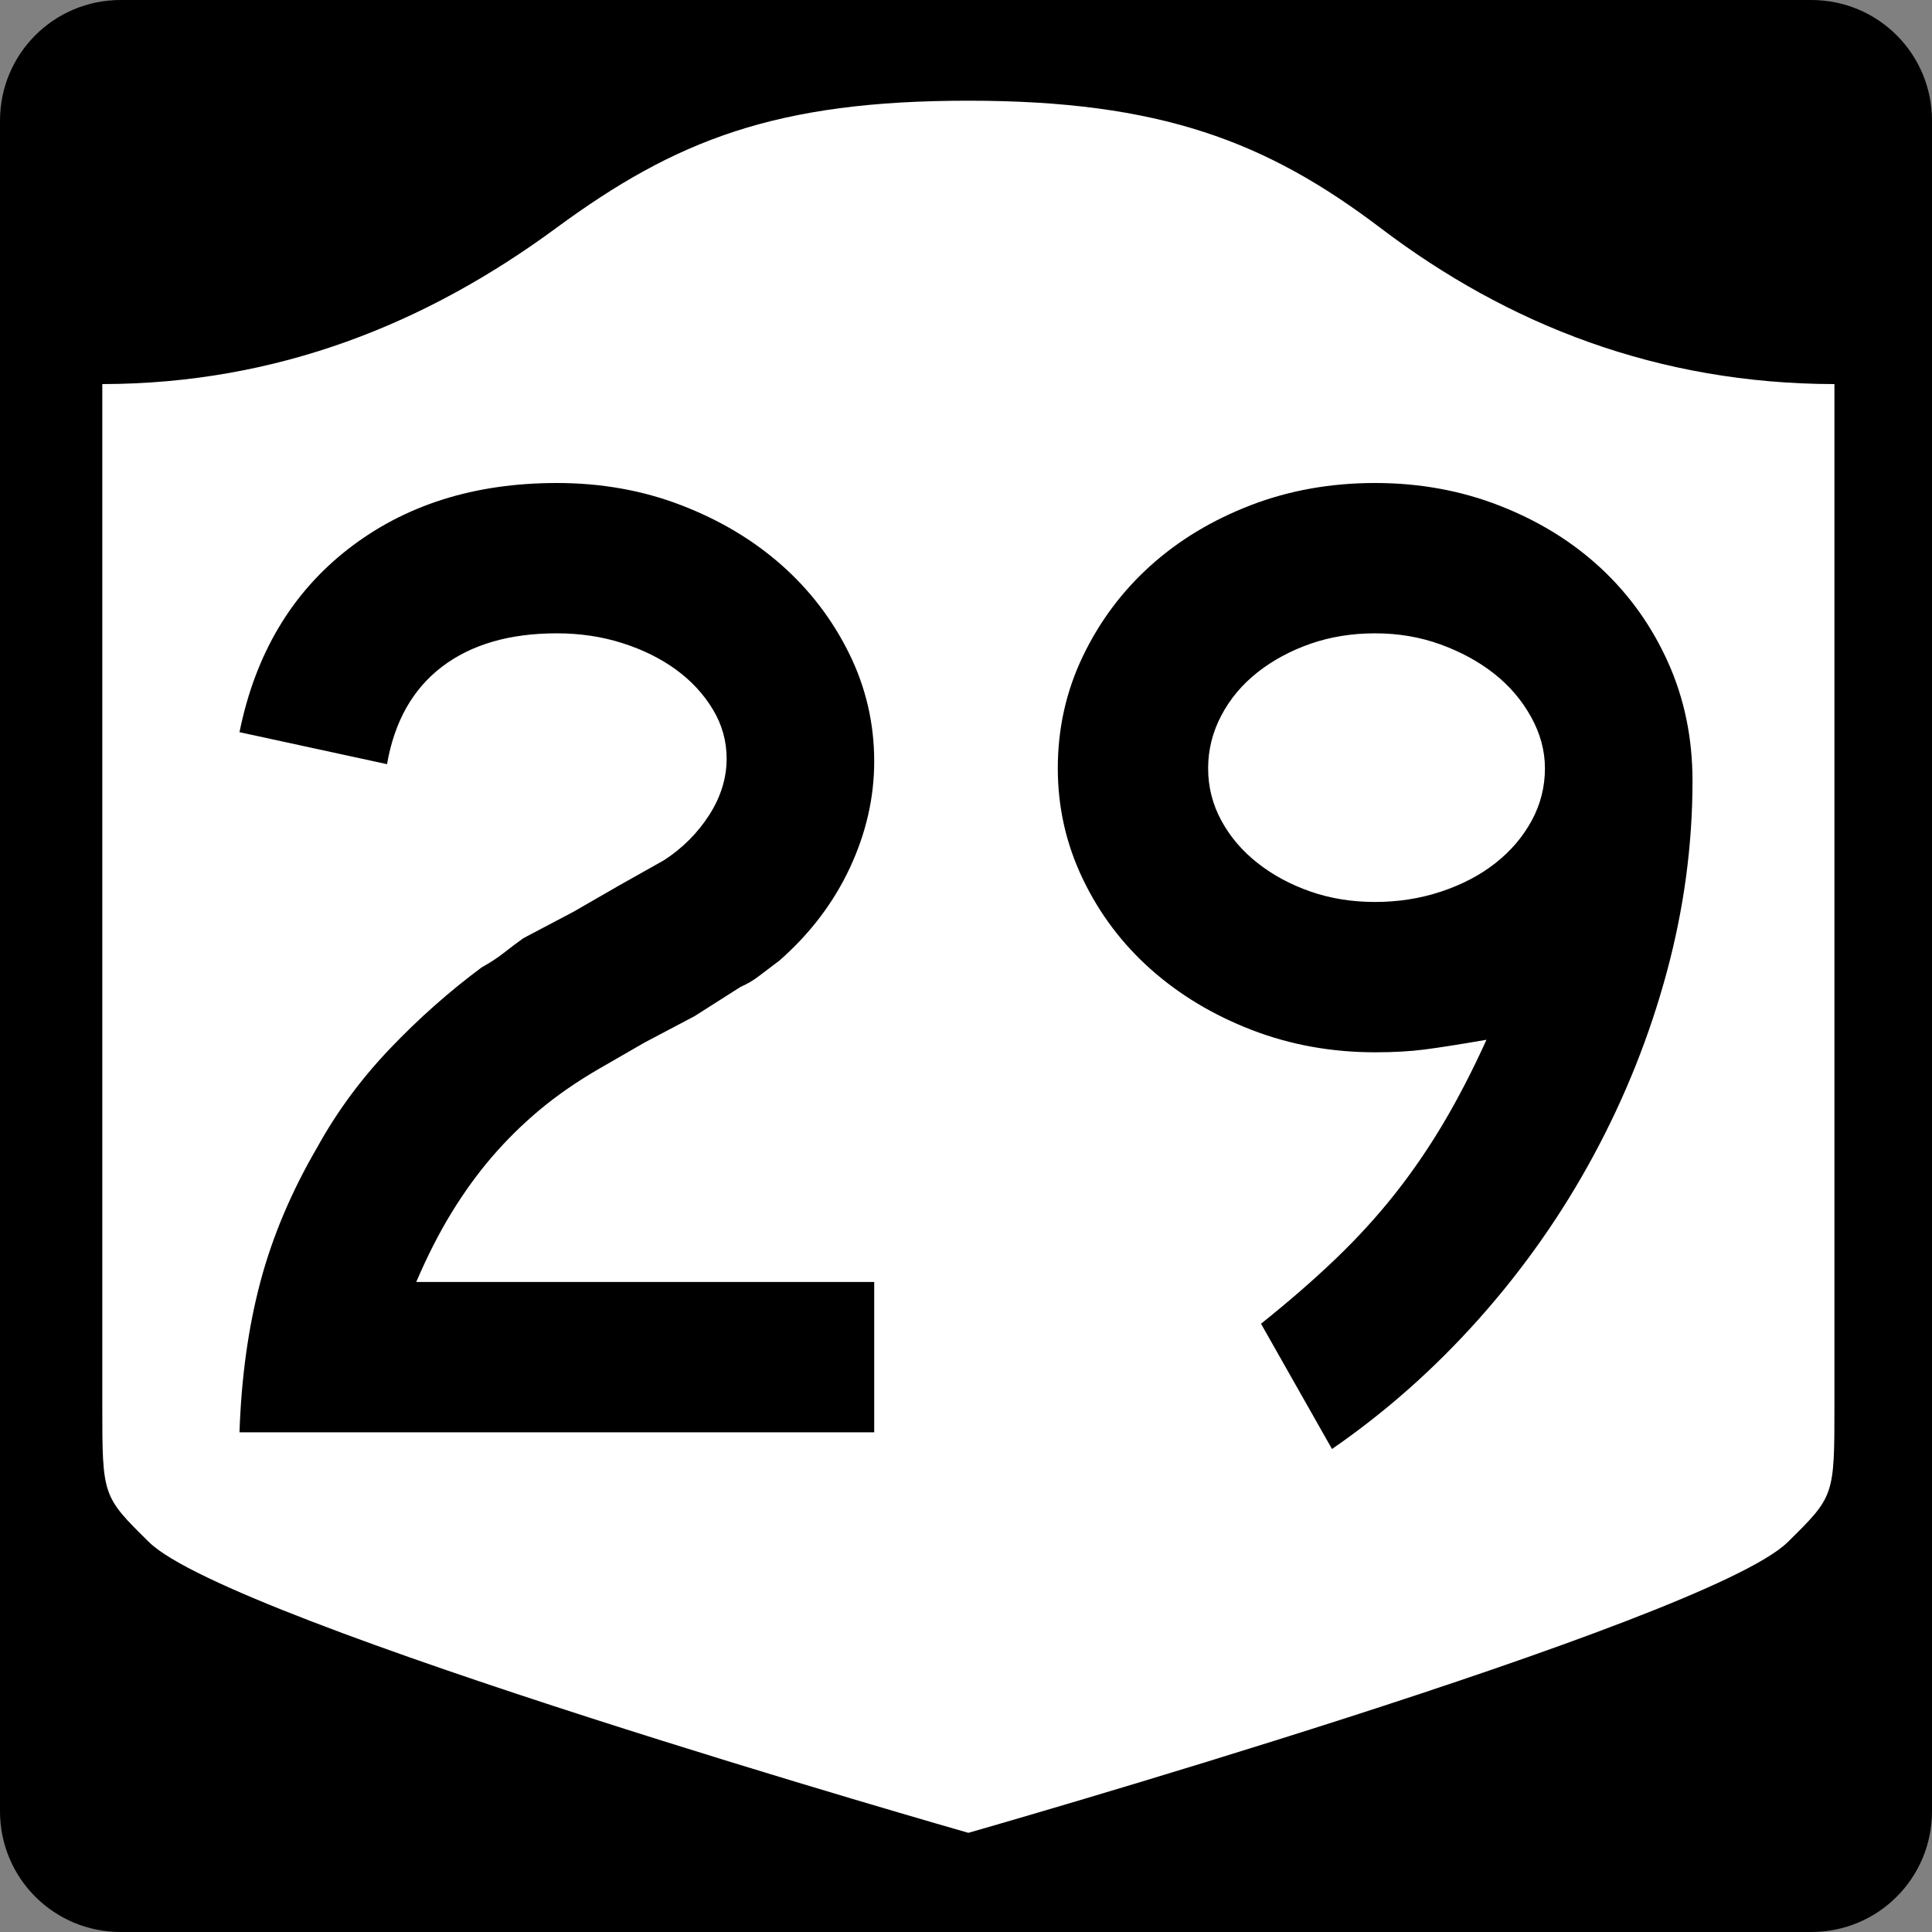
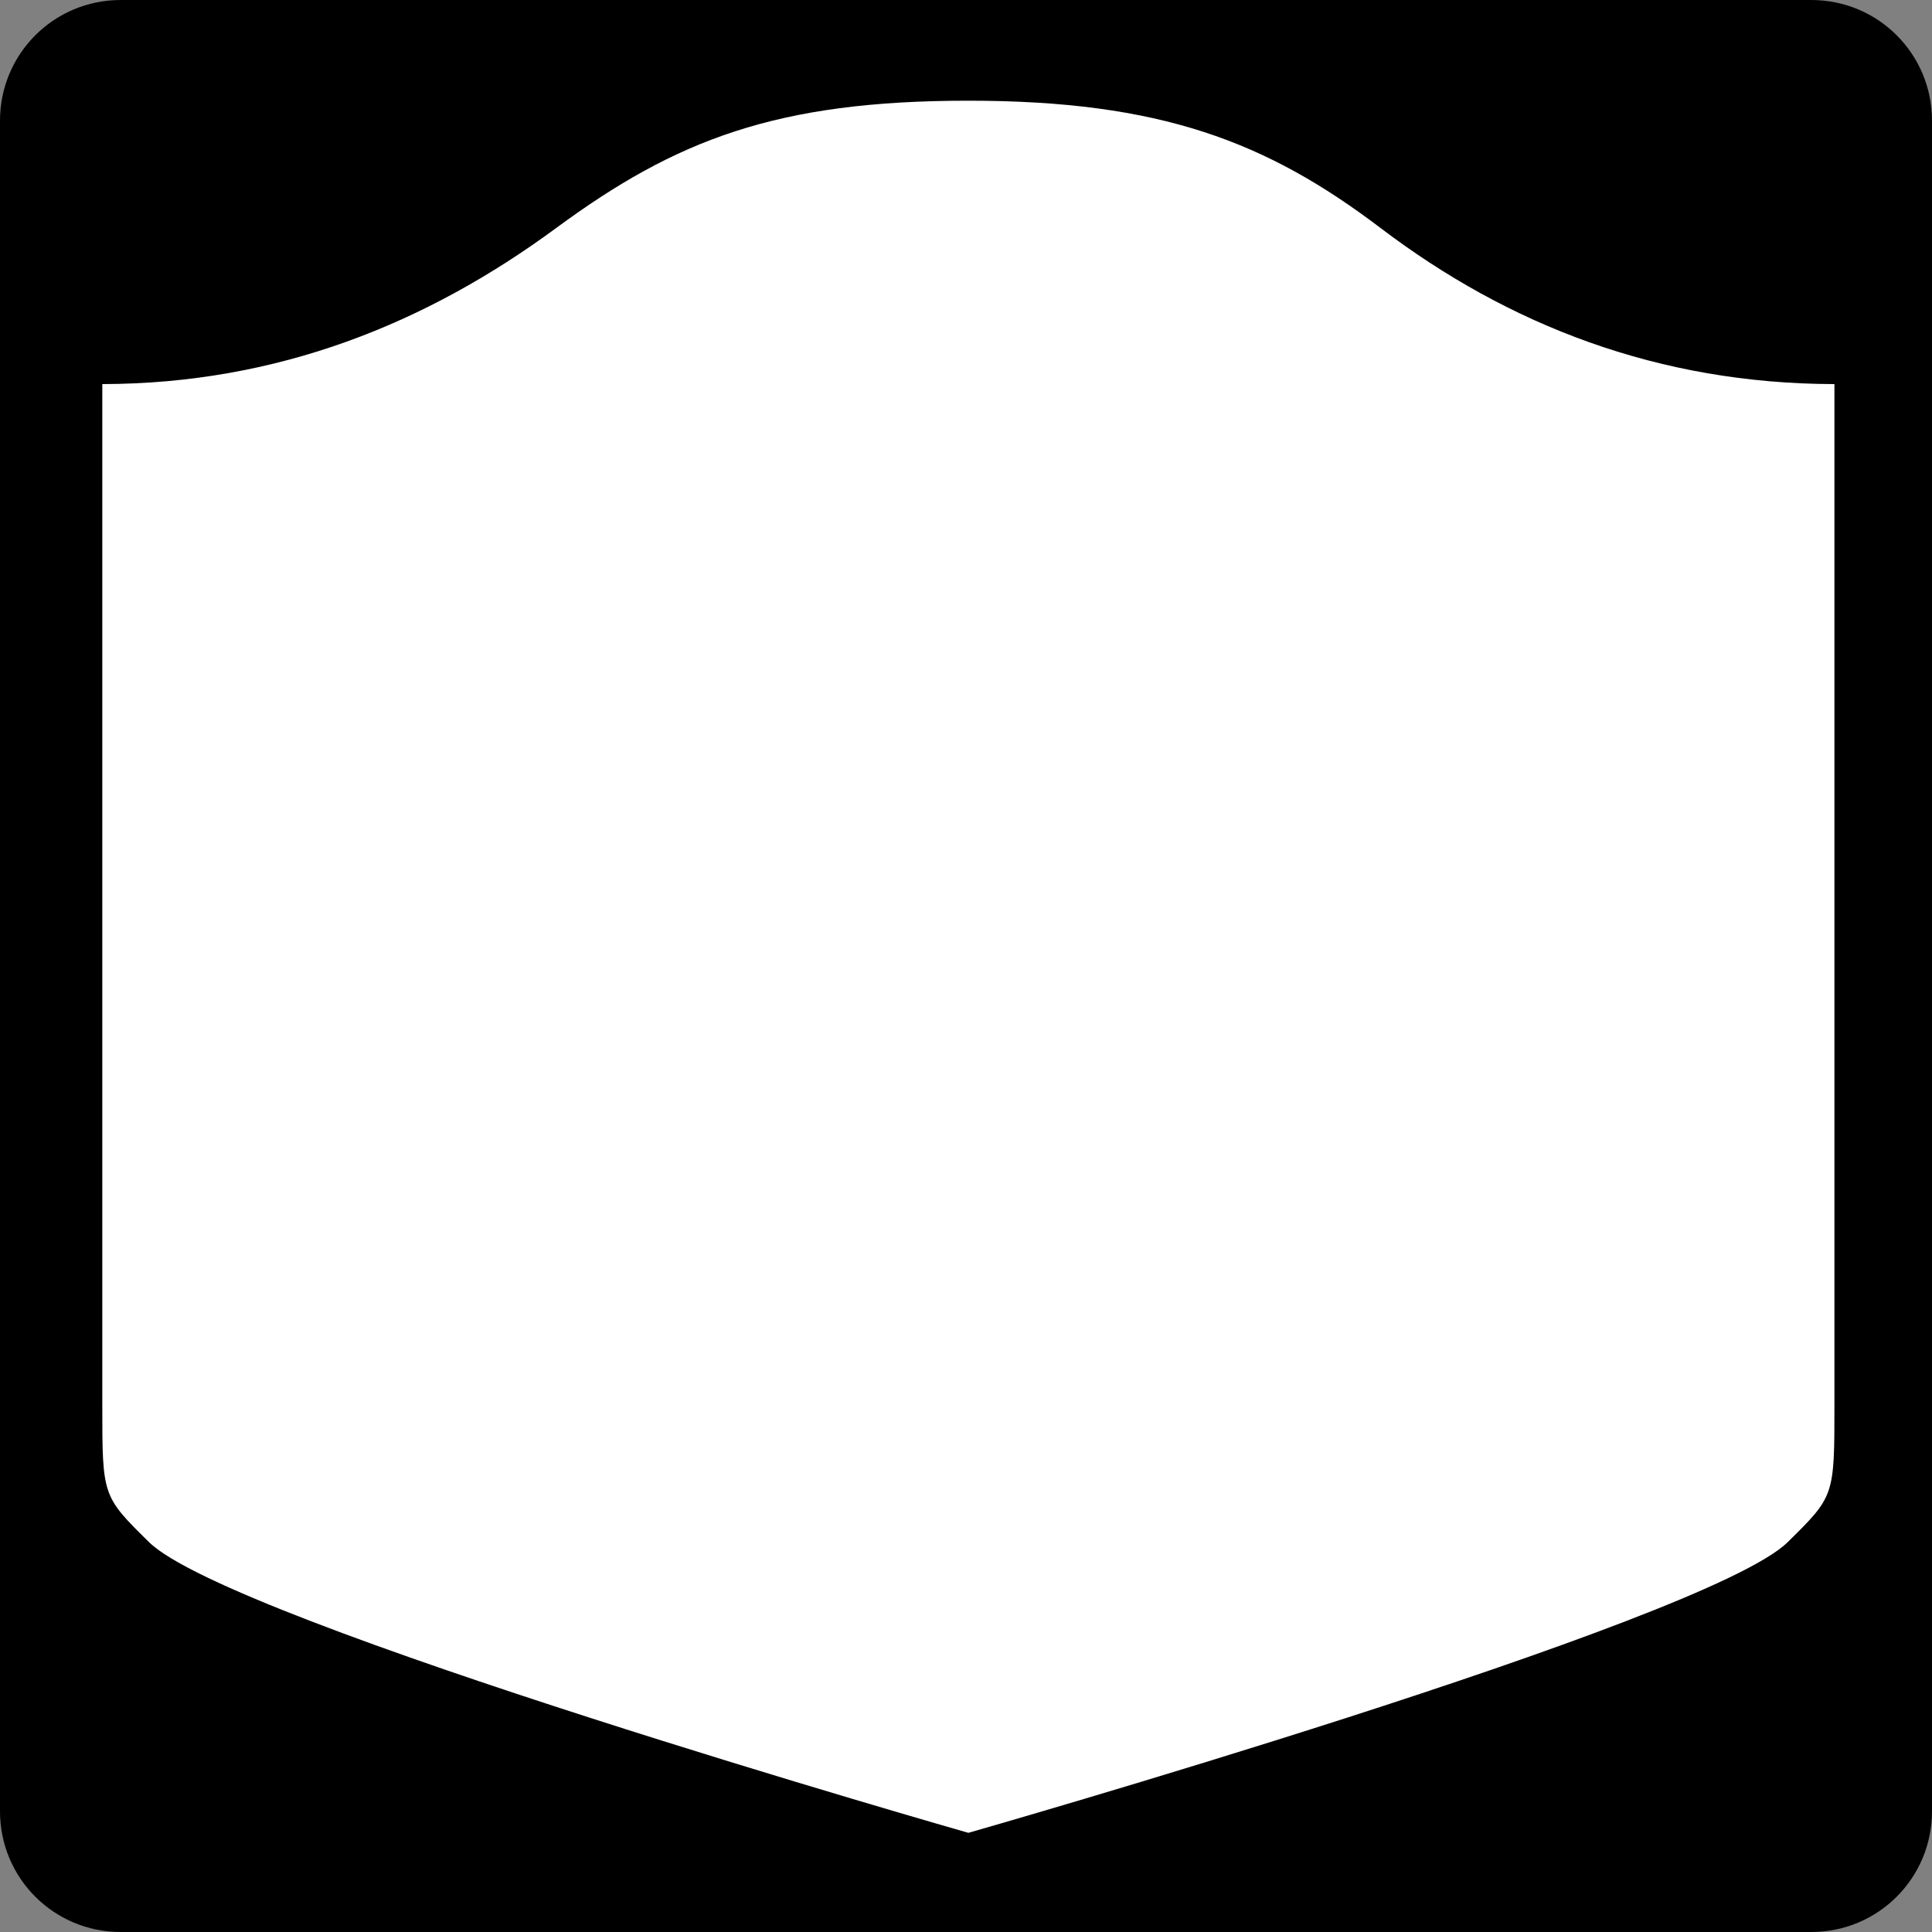
<svg xmlns="http://www.w3.org/2000/svg" version="1.0" width="600" height="600" id="svg3882">
  <rect width="100%" height="100%" fill="#808080" stroke="none" />
  <defs id="defs3884" />
  <g id="g2480">
    <path d="M 37.5,-2e-12 L 562.5,-2e-12 C 583.275,-2e-12 600,16.725 600,37.5 L 600,562.5 C 600,583.275 583.275,600 562.5,600 L 37.5,600 C 16.725,600 0,583.275 0,562.5 L 0,37.5 C 0,16.725 16.725,-2e-12 37.5,-2e-12 z" id="rect1873" style="fill:#000000" />
    <g transform="matrix(0.278,0,0,0.278,-619.886,2.963)" id="g2448">
      <path d="M 3311.587,101.833 C 3097.055,101.833 2984.885,145.583 2850.998,244.157 C 2706.779,350.339 2540.639,418.071 2344.087,418.414 L 2344.087,1559.41 C 2344.087,1660.764 2344.231,1660.782 2396.238,1712.043 C 2487.111,1801.611 3311.587,2036.833 3311.587,2036.833 C 3311.587,2036.833 4136.063,1801.611 4226.935,1712.043 C 4278.943,1660.782 4279.087,1660.764 4279.087,1559.41 L 4279.087,418.414 C 4082.535,418.071 3914.951,352.504 3772.176,244.157 C 3644.775,147.478 3526.118,101.833 3311.587,101.833 z" id="path2452" style="fill:#ffffff;fill-opacity:1;stroke:none;stroke-width:22.5;stroke-linecap:square;stroke-linejoin:round;stroke-miterlimit:2;stroke-dasharray:none;stroke-dashoffset:0;stroke-opacity:1" />
    </g>
-     <path d="M 74.377,444.815 C 74.948,427.815 77.107,412.253 80.854,398.129 C 84.6,384.005 90.51,370.03 98.584,356.205 C 104.635,345.246 112.126,335.084 121.057,325.718 C 129.988,316.352 139.497,307.922 149.584,300.429 C 152.179,298.995 154.485,297.485 156.504,295.897 C 158.522,294.31 160.538,292.795 162.552,291.353 L 178.119,283.147 L 192.379,274.928 L 206.218,267.145 C 211.978,263.399 216.659,258.716 220.261,253.096 C 223.862,247.476 225.663,241.641 225.663,235.59 C 225.663,230.12 224.223,225.006 221.343,220.247 C 218.462,215.49 214.645,211.383 209.892,207.926 C 205.138,204.47 199.591,201.733 193.25,199.714 C 186.909,197.696 180.137,196.687 172.934,196.686 C 158.238,196.687 146.35,200.145 137.27,207.062 C 128.189,213.979 122.497,224.065 120.193,237.318 L 74.377,227.384 C 79.275,203.173 90.513,184.222 108.089,170.533 C 125.665,156.845 147.28,150 172.934,150 C 186.768,150 199.663,152.307 211.62,156.919 C 223.576,161.532 233.95,167.728 242.74,175.507 C 251.53,183.286 258.52,192.435 263.709,202.953 C 268.897,213.471 271.492,224.641 271.492,236.46 C 271.492,247.7 268.97,258.722 263.926,269.526 C 258.882,280.331 251.607,289.915 242.1,298.278 C 239.796,300.002 237.707,301.585 235.834,303.027 C 233.961,304.47 232.012,305.622 229.99,306.484 L 215.729,315.56 L 200.163,323.779 L 185.902,331.997 C 178.981,336.025 172.855,340.273 167.526,344.741 C 162.196,349.208 157.297,354.037 152.83,359.226 C 148.362,364.414 144.182,370.179 140.291,376.52 C 136.399,382.861 132.725,390.064 129.269,398.129 L 271.492,398.129 L 271.492,444.815 L 74.377,444.815 z M 525.623,242.516 C 525.623,262.401 522.956,282.213 517.622,301.952 C 512.288,321.692 504.723,340.64 494.925,358.797 C 485.128,376.954 473.315,393.811 459.485,409.368 C 445.655,424.926 430.381,438.47 413.663,450 L 391.619,411.097 C 400.264,404.184 407.972,397.485 414.744,390.999 C 421.516,384.513 427.639,377.811 433.114,370.894 C 438.589,363.977 443.633,356.629 448.245,348.85 C 452.858,341.071 457.324,332.424 461.642,322.908 C 453.287,324.35 446.876,325.36 442.408,325.935 C 437.94,326.512 432.826,326.8 427.066,326.8 C 413.522,326.8 400.769,324.495 388.809,319.887 C 376.848,315.279 366.4,309.012 357.465,301.088 C 348.529,293.164 341.469,283.798 336.285,272.989 C 331.1,262.181 328.508,250.726 328.508,238.624 C 328.508,226.232 331.1,214.632 336.285,203.823 C 341.469,193.015 348.457,183.649 357.247,175.724 C 366.037,167.801 376.413,161.532 388.373,156.919 C 400.334,152.307 413.232,150 427.066,150 C 440.9,150 453.867,152.379 465.969,157.137 C 478.07,161.895 488.516,168.379 497.307,176.588 C 506.097,184.799 513.014,194.523 518.058,205.763 C 523.101,217.002 525.623,229.253 525.623,242.516 L 525.623,242.516 z M 479.794,238.624 C 479.794,233.145 478.354,227.811 475.474,222.622 C 472.593,217.433 468.777,212.966 464.023,209.219 C 459.269,205.473 453.722,202.447 447.381,200.143 C 441.04,197.839 434.268,196.687 427.066,196.686 C 419.863,196.687 413.163,197.768 406.968,199.932 C 400.772,202.095 395.295,205.05 390.537,208.797 C 385.779,212.544 382.032,217.009 379.297,222.193 C 376.562,227.378 375.195,232.855 375.195,238.624 C 375.195,244.385 376.562,249.787 379.297,254.83 C 382.032,259.874 385.779,264.269 390.537,268.016 C 395.295,271.763 400.772,274.715 406.968,276.874 C 413.163,279.034 419.863,280.113 427.066,280.113 C 434.268,280.113 441.113,279.034 447.599,276.874 C 454.085,274.715 459.705,271.763 464.459,268.016 C 469.212,264.269 472.956,259.874 475.692,254.83 C 478.426,249.787 479.794,244.385 479.794,238.624 L 479.794,238.624 z" id="text1421" style="font-size:6.484px;font-style:normal;font-weight:normal;line-height:125%;fill:#000000;fill-opacity:1;stroke:none;stroke-width:1px;stroke-linecap:butt;stroke-linejoin:miter;stroke-opacity:1;font-family:Bitstream Vera Sans" />
  </g>
</svg>